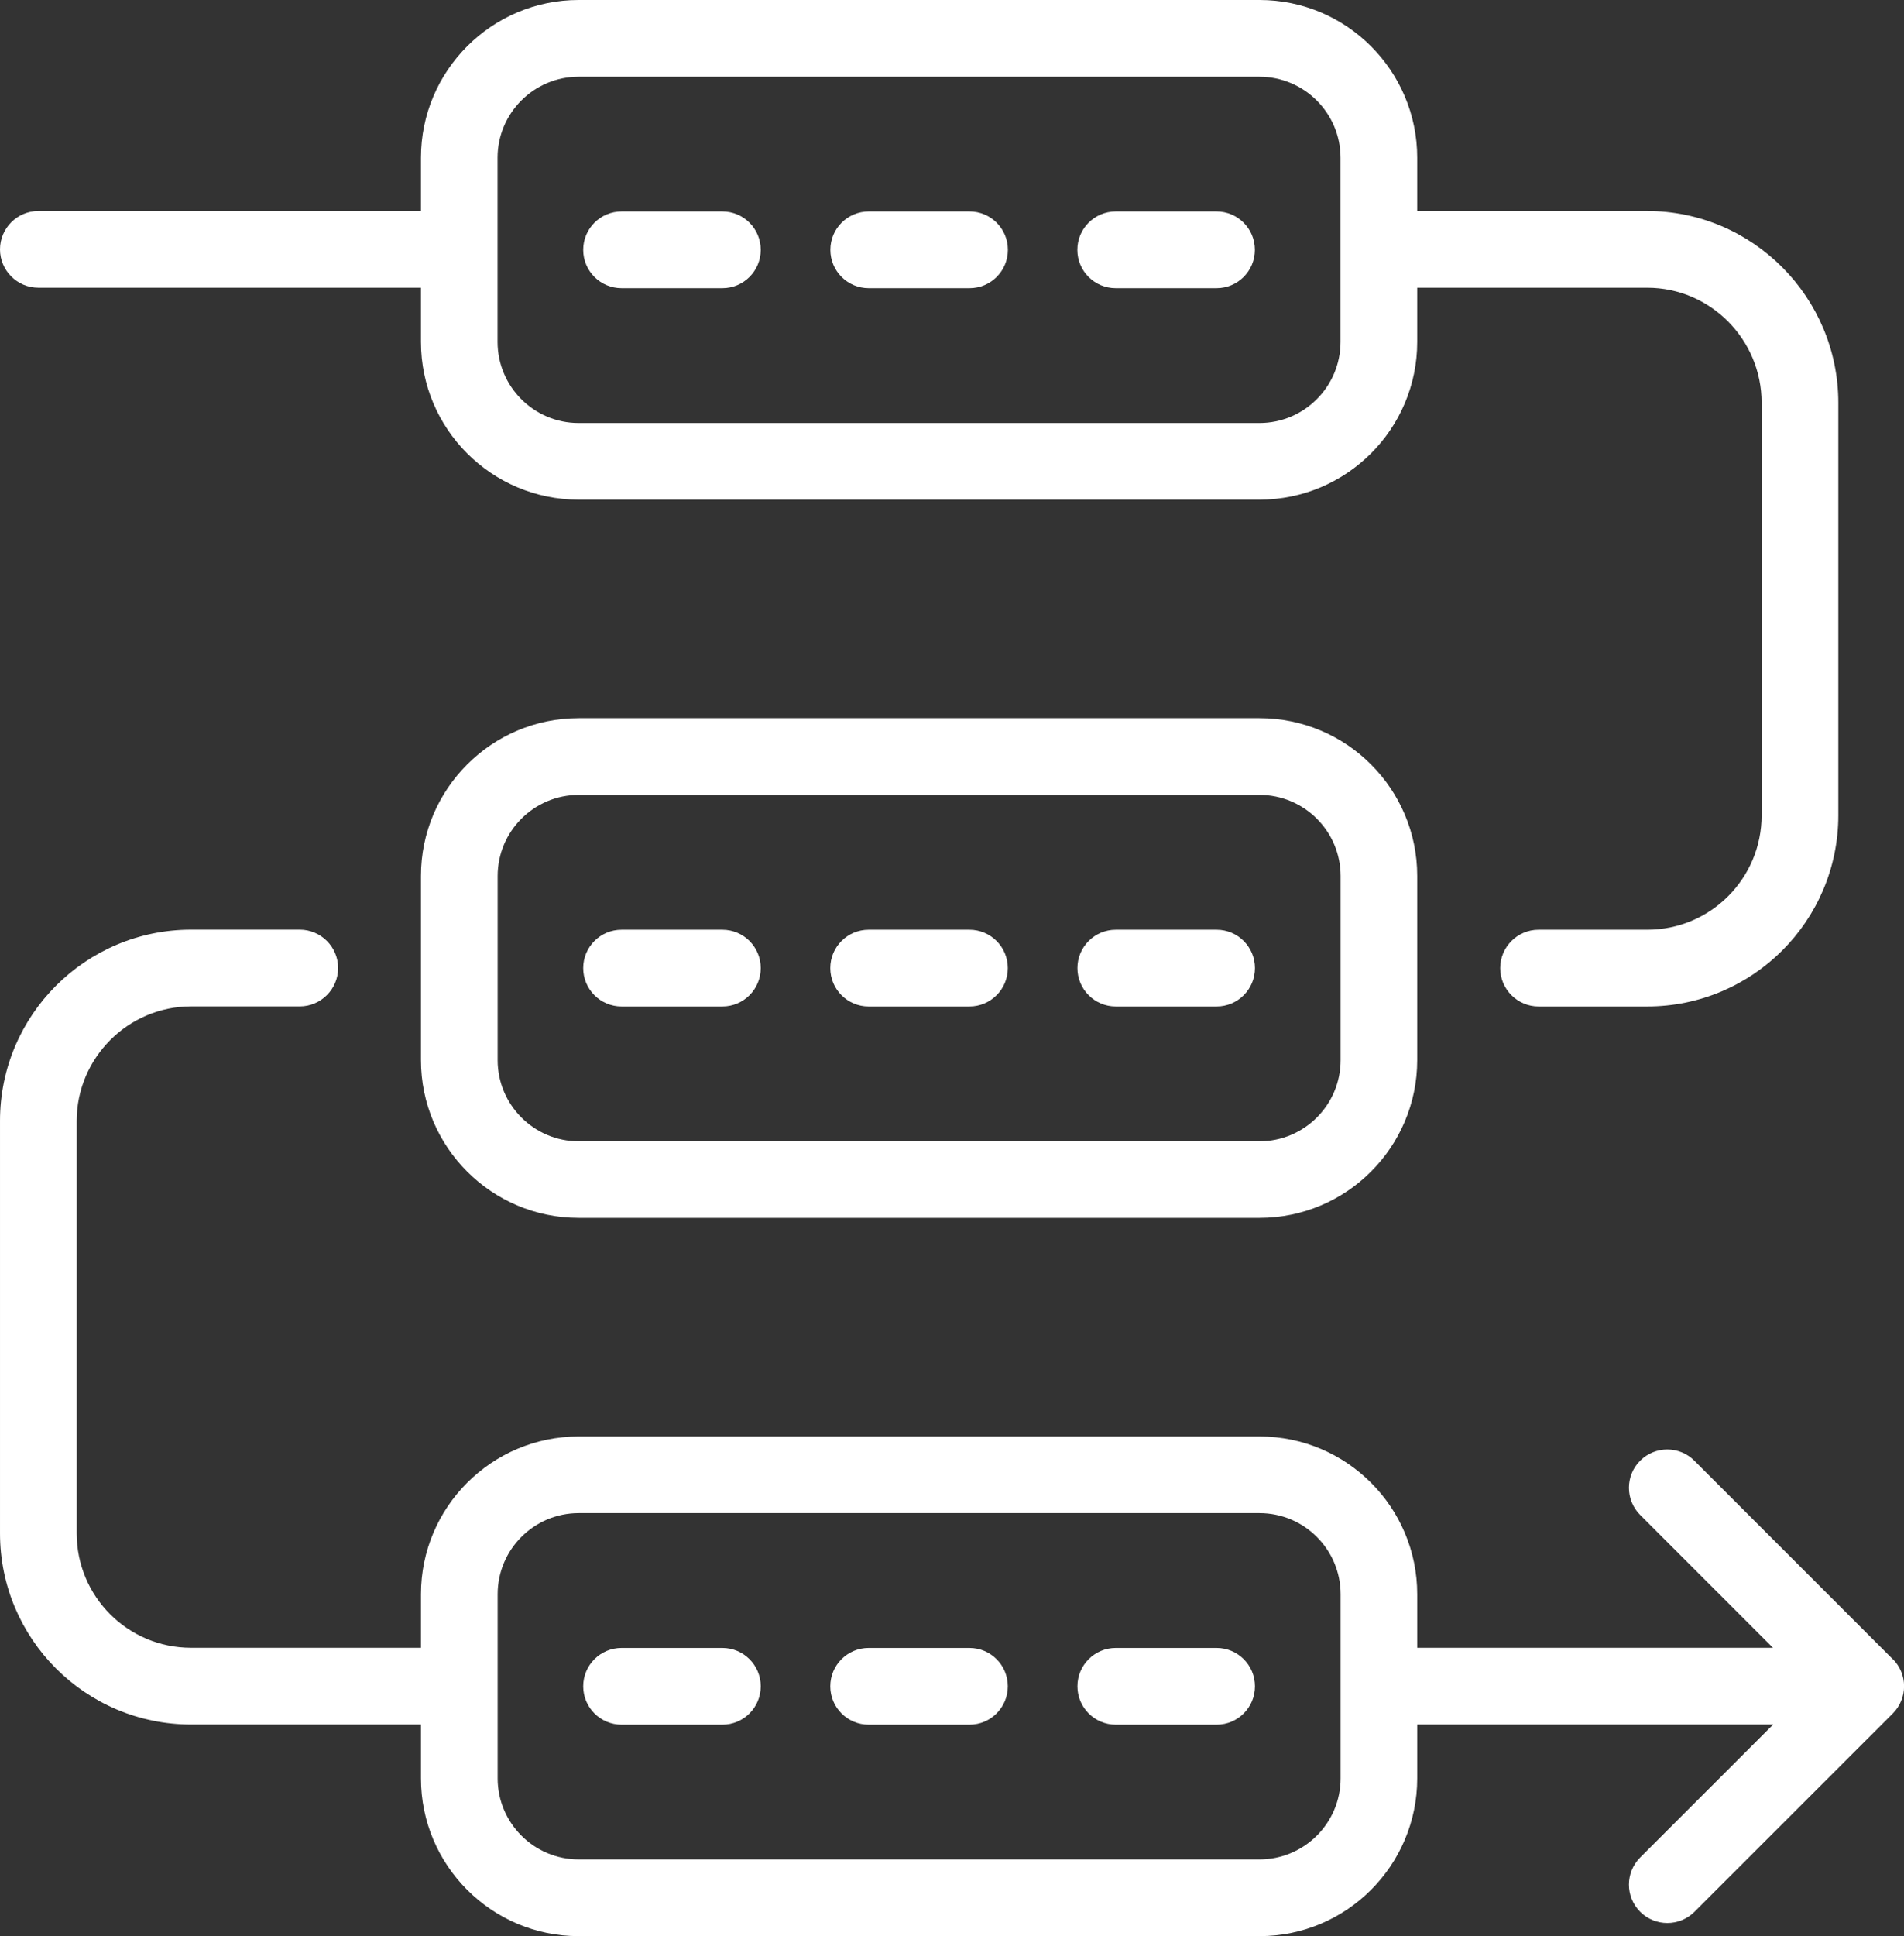
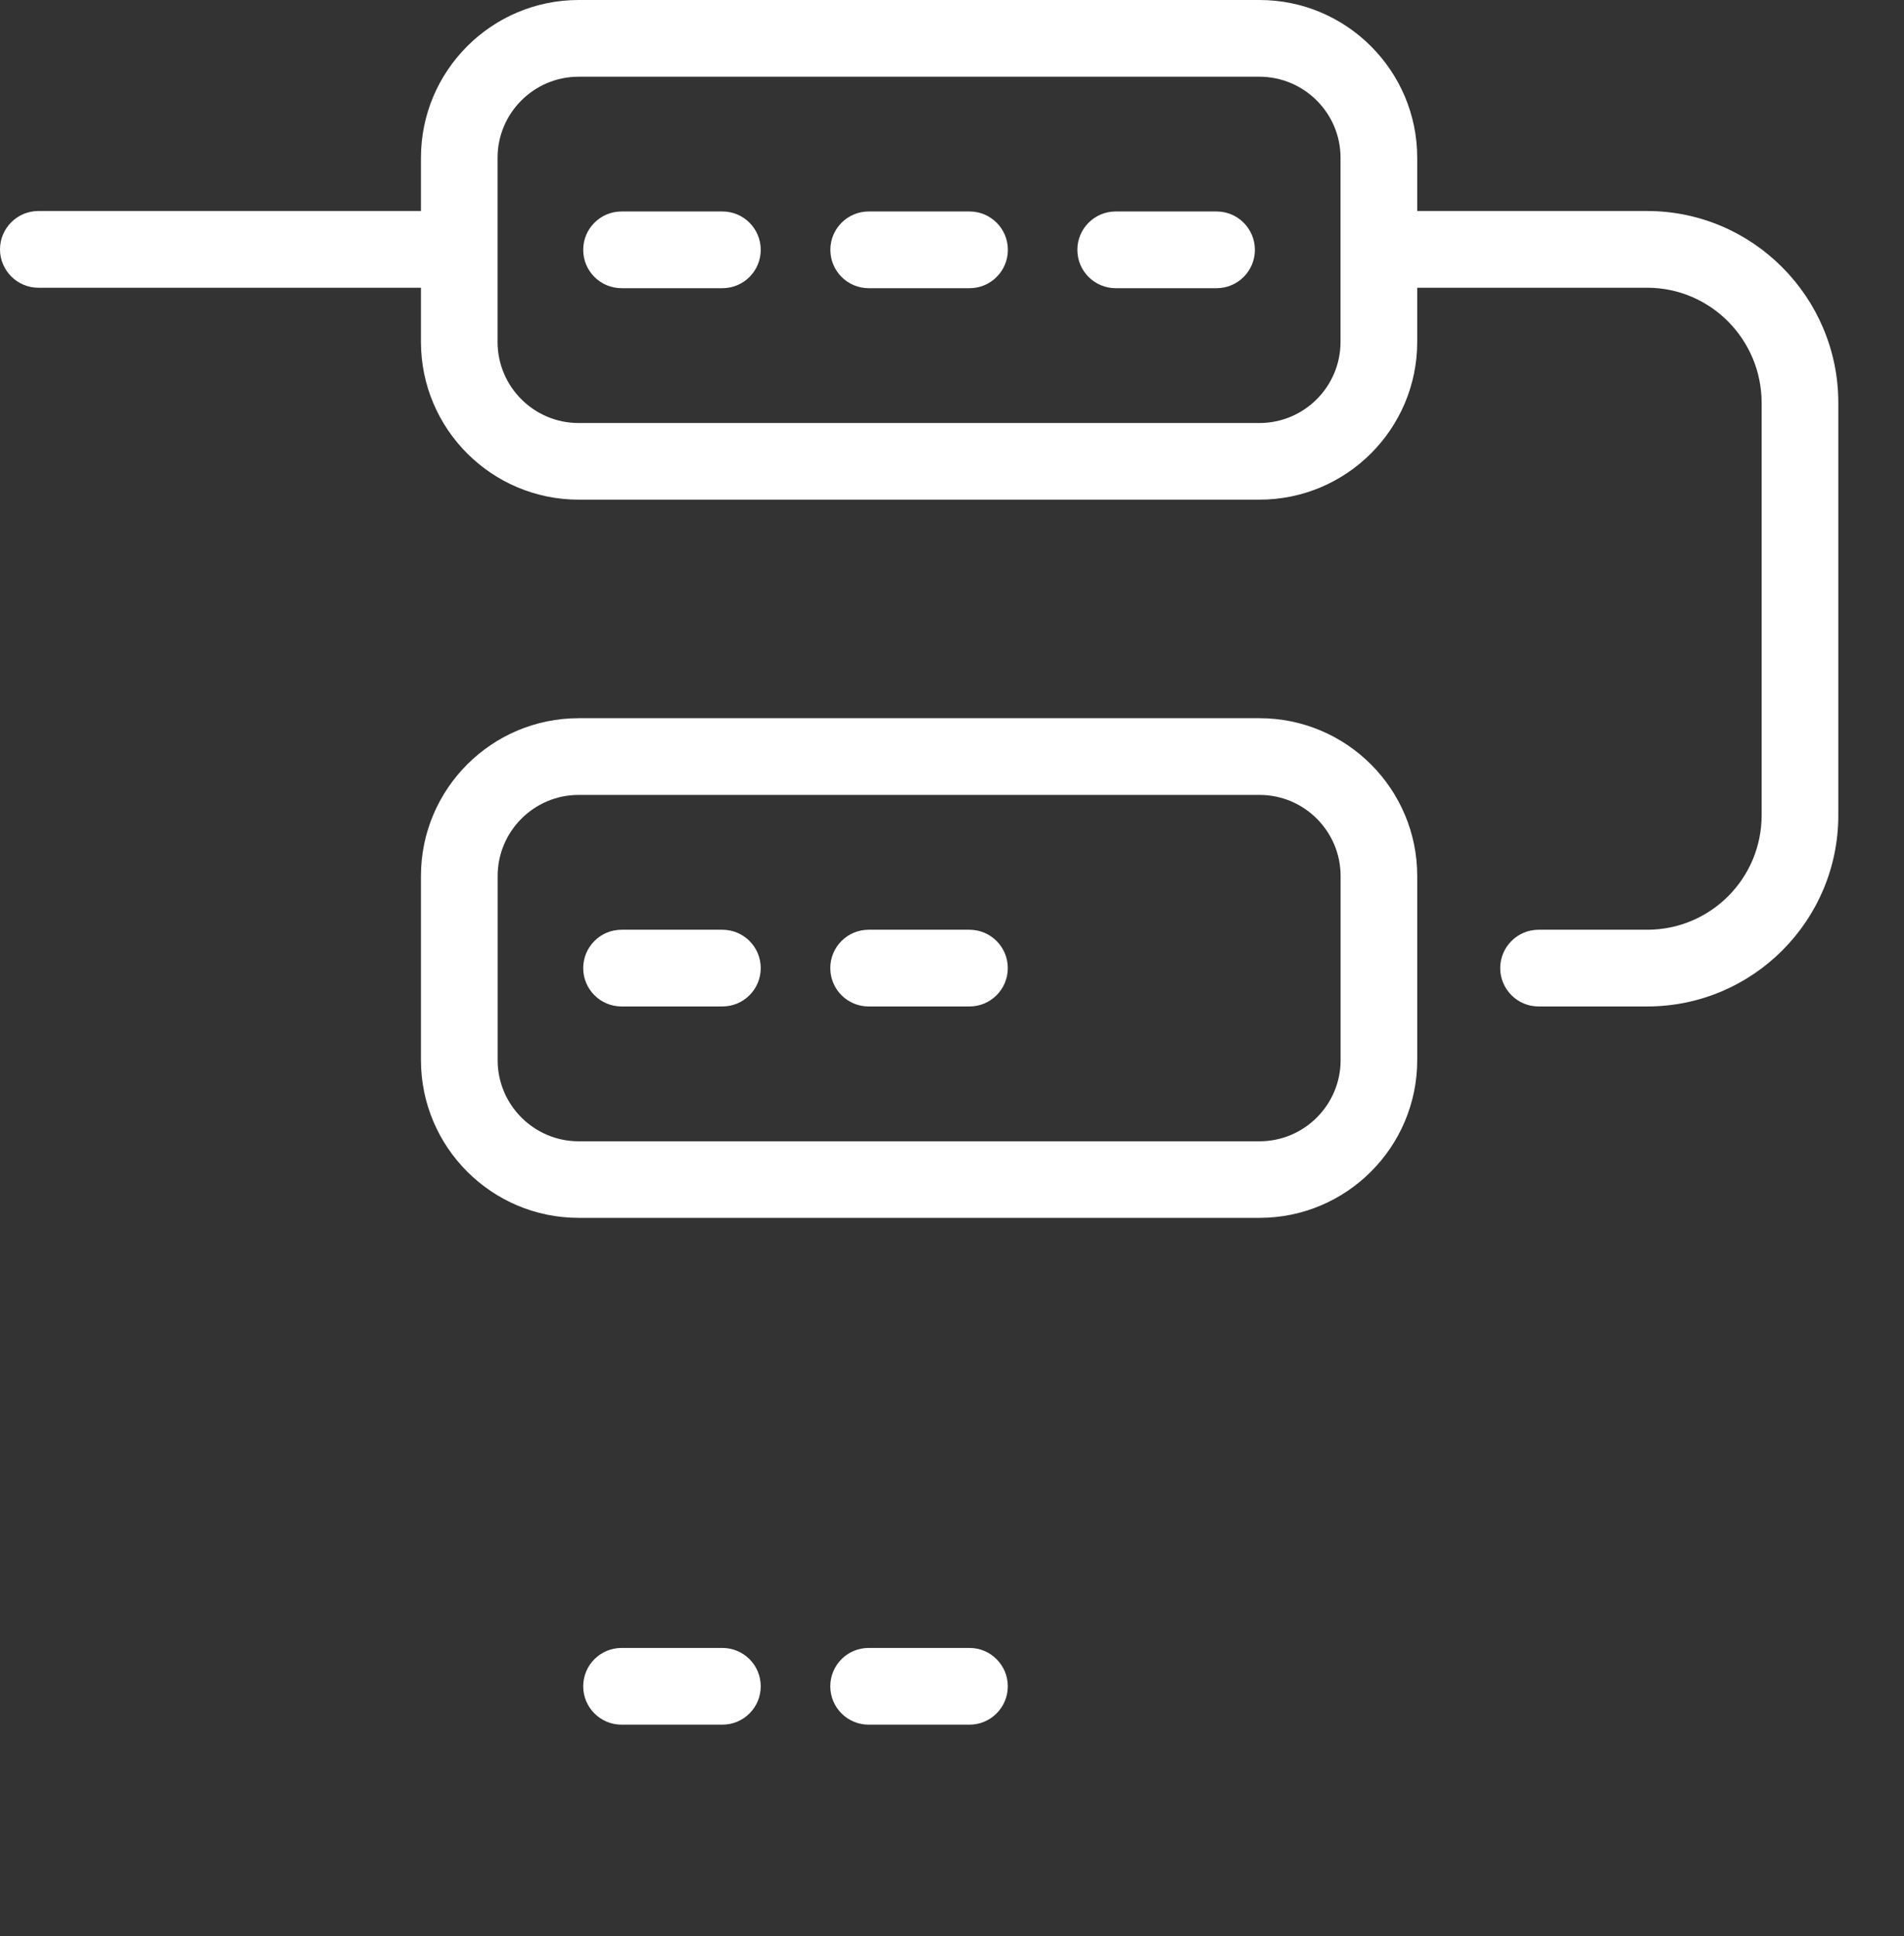
<svg xmlns="http://www.w3.org/2000/svg" id="Laag_1" viewBox="0 0 250.76 254.89">
  <rect x="0" y="0" width="250.76" height="254.89" fill="#333333" stroke="none" />
  <defs>
    <style>.cls-1{fill:#fff;}</style>
  </defs>
  <path class="cls-1" d="M5.05,37.88h50.39v7.13c0,11.46,9.31,20.77,20.77,20.77h89.67c11.46,0,20.77-9.31,20.77-20.77v-7.13h30.29c8.33,0,15.07,6.82,15.07,15.15v54.3c0,8.33-6.74,15.07-15.07,15.07h-14.31c-2.78,0-5.05,2.27-5.05,5.05s2.27,5.05,5.05,5.05h14.31c13.89,0,25.17-11.28,25.17-25.17v-54.3c0-13.89-11.28-25.25-25.17-25.25h-30.29v-7.01c0-11.45-9.31-20.77-20.77-20.77h-89.67c-11.45,0-20.77,9.31-20.77,20.77v7.01H5.05c-2.78,0-5.05,2.27-5.05,5.05s2.27,5.05,5.05,5.05ZM65.53,20.77c0-5.88,4.79-10.67,10.67-10.67h89.67c5.89,0,10.68,4.79,10.68,10.67v24.24c0,5.89-4.79,10.68-10.68,10.68h-89.67c-5.88,0-10.67-4.79-10.67-10.68v-24.24Z" />
  <path class="cls-1" d="M165.88,94.55h-89.67c-11.45,0-20.77,9.31-20.77,20.77v24.24c0,11.46,9.31,20.77,20.77,20.77h89.67c11.46,0,20.77-9.31,20.77-20.77v-24.24c0-11.46-9.31-20.77-20.77-20.77ZM176.56,139.57c0,5.89-4.79,10.68-10.68,10.68h-89.67c-5.88,0-10.67-4.79-10.67-10.68v-24.24c0-5.89,4.79-10.68,10.67-10.68h89.67c5.89,0,10.68,4.79,10.68,10.68v24.24Z" />
-   <path class="cls-1" d="M249.28,218.43l-26.13-26.13c-1.97-1.97-5.16-1.97-7.14,0-1.97,1.96-1.97,5.17,0,7.14l17.49,17.49h-46.85v-7.05c0-11.46-9.31-20.77-20.77-20.77h-89.67c-11.45,0-20.77,9.31-20.77,20.77v7.05h-30.27c-8.33,0-15.07-6.74-15.07-15.07v-54.3c0-8.25,6.74-15.07,15.07-15.07h14.31c2.78,0,5.05-2.27,5.05-5.05s-2.27-5.05-5.05-5.05h-14.31c-13.89,0-25.17,11.28-25.17,25.17v54.3c0,13.89,11.28,25.17,25.17,25.17h30.27v7.09c0,11.45,9.31,20.77,20.77,20.77h89.67c11.46,0,20.77-9.31,20.77-20.77v-7.09h46.88l-17.52,17.51c-1.97,1.97-1.97,5.17,0,7.14.99.99,2.29,1.48,3.58,1.48s2.58-.49,3.57-1.47l26.13-26.12c.95-.95,1.48-2.24,1.48-3.58s-.53-2.62-1.48-3.57ZM176.56,234.12c0,5.88-4.79,10.67-10.68,10.67h-89.67c-5.88,0-10.67-4.79-10.67-10.67v-24.24c0-5.89,4.79-10.68,10.67-10.68h89.67c5.89,0,10.68,4.79,10.68,10.68v24.24Z" />
  <path class="cls-1" d="M81.86,37.94h13.28c2.79,0,5.05-2.26,5.05-5.05s-2.26-5.05-5.05-5.05h-13.28c-2.79,0-5.05,2.26-5.05,5.05s2.26,5.05,5.05,5.05Z" />
  <path class="cls-1" d="M114.41,37.94h13.28c2.79,0,5.05-2.26,5.05-5.05s-2.26-5.05-5.05-5.05h-13.28c-2.79,0-5.05,2.26-5.05,5.05s2.26,5.05,5.05,5.05Z" />
  <path class="cls-1" d="M146.94,37.94h13.28c2.79,0,5.05-2.26,5.05-5.05s-2.26-5.05-5.05-5.05h-13.28c-2.79,0-5.05,2.26-5.05,5.05s2.26,5.05,5.05,5.05Z" />
  <path class="cls-1" d="M95.14,122.4h-13.28c-2.79,0-5.05,2.26-5.05,5.05s2.26,5.05,5.05,5.05h13.28c2.79,0,5.05-2.26,5.05-5.05s-2.26-5.05-5.05-5.05Z" />
  <path class="cls-1" d="M127.68,122.4h-13.28c-2.79,0-5.05,2.26-5.05,5.05s2.26,5.05,5.05,5.05h13.28c2.79,0,5.05-2.26,5.05-5.05s-2.26-5.05-5.05-5.05Z" />
-   <path class="cls-1" d="M160.23,122.4h-13.28c-2.79,0-5.05,2.26-5.05,5.05s2.26,5.05,5.05,5.05h13.28c2.79,0,5.05-2.26,5.05-5.05s-2.26-5.05-5.05-5.05Z" />
  <path class="cls-1" d="M95.14,216.95h-13.28c-2.79,0-5.05,2.26-5.05,5.05s2.26,5.05,5.05,5.05h13.28c2.79,0,5.05-2.26,5.05-5.05s-2.26-5.05-5.05-5.05Z" />
  <path class="cls-1" d="M127.68,216.95h-13.28c-2.79,0-5.05,2.26-5.05,5.05s2.26,5.05,5.05,5.05h13.28c2.79,0,5.05-2.26,5.05-5.05s-2.26-5.05-5.05-5.05Z" />
-   <path class="cls-1" d="M160.23,216.95h-13.28c-2.79,0-5.05,2.26-5.05,5.05s2.26,5.05,5.05,5.05h13.28c2.79,0,5.05-2.26,5.05-5.05s-2.26-5.05-5.05-5.05Z" />
</svg>